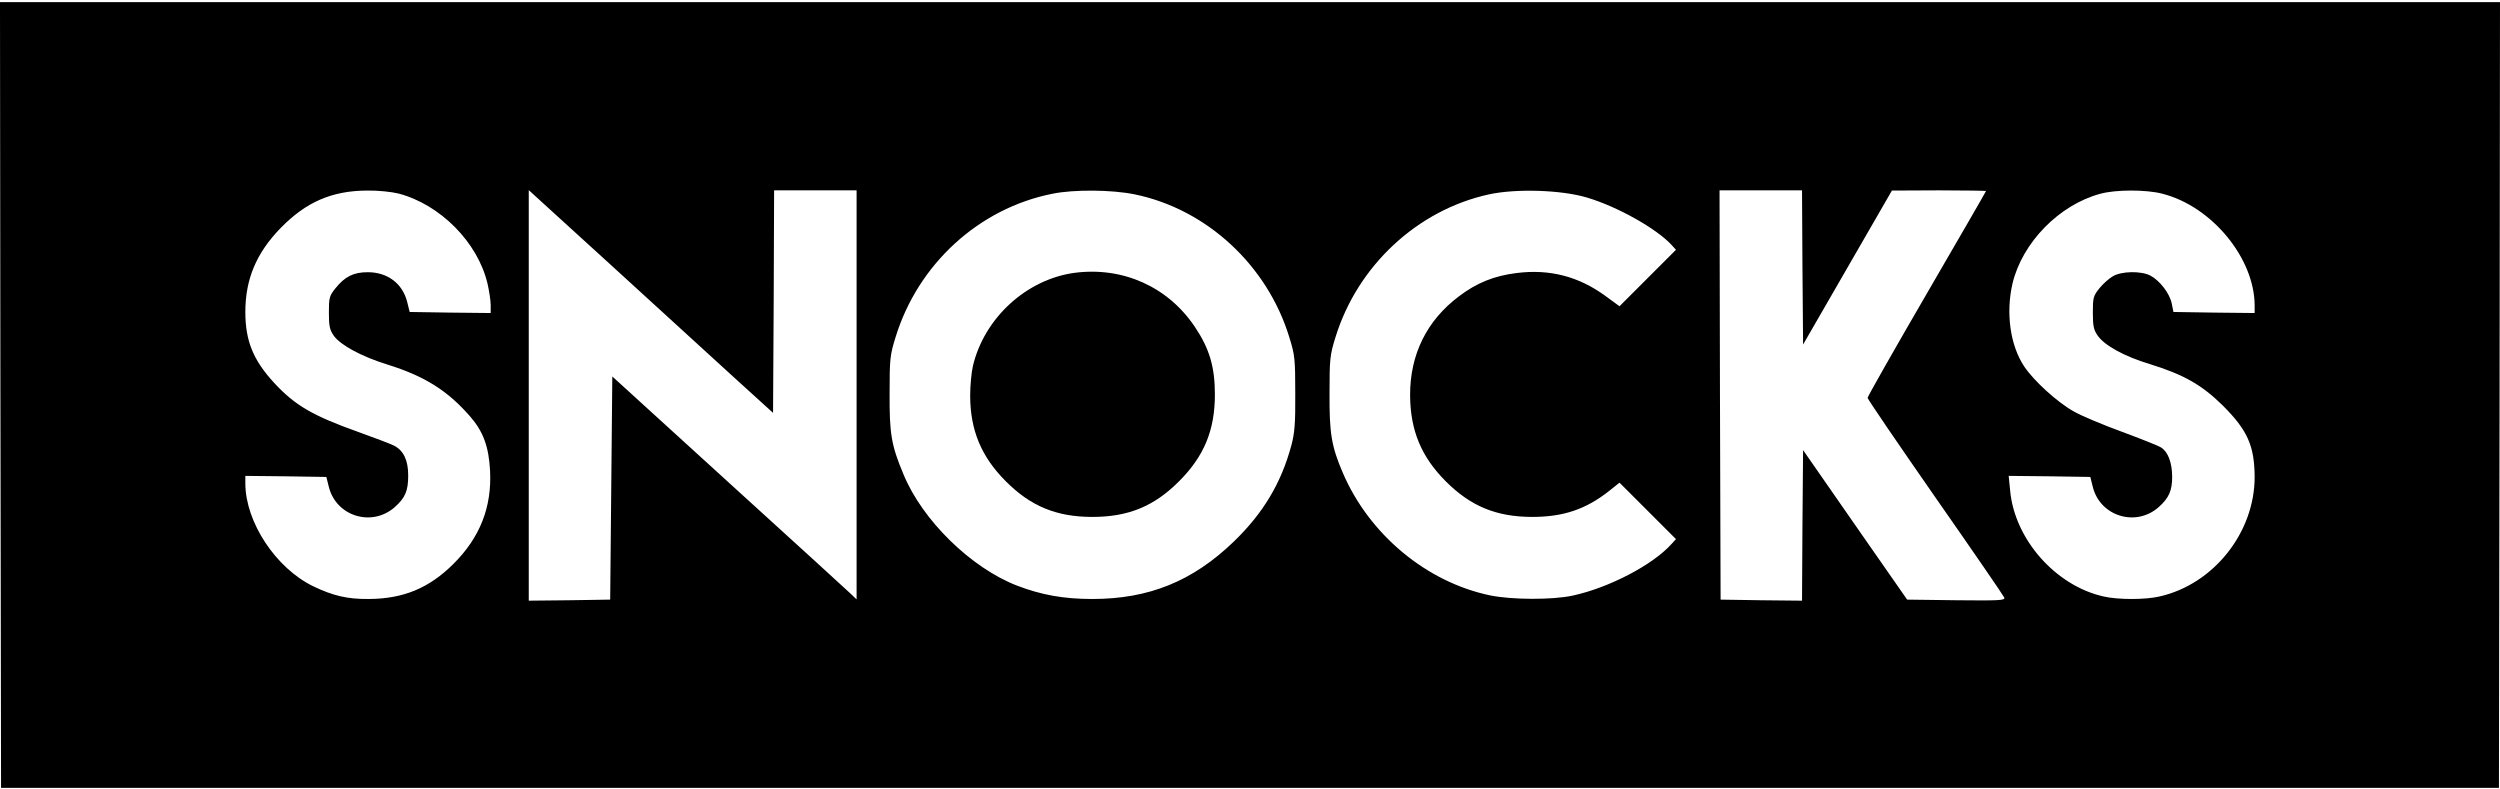
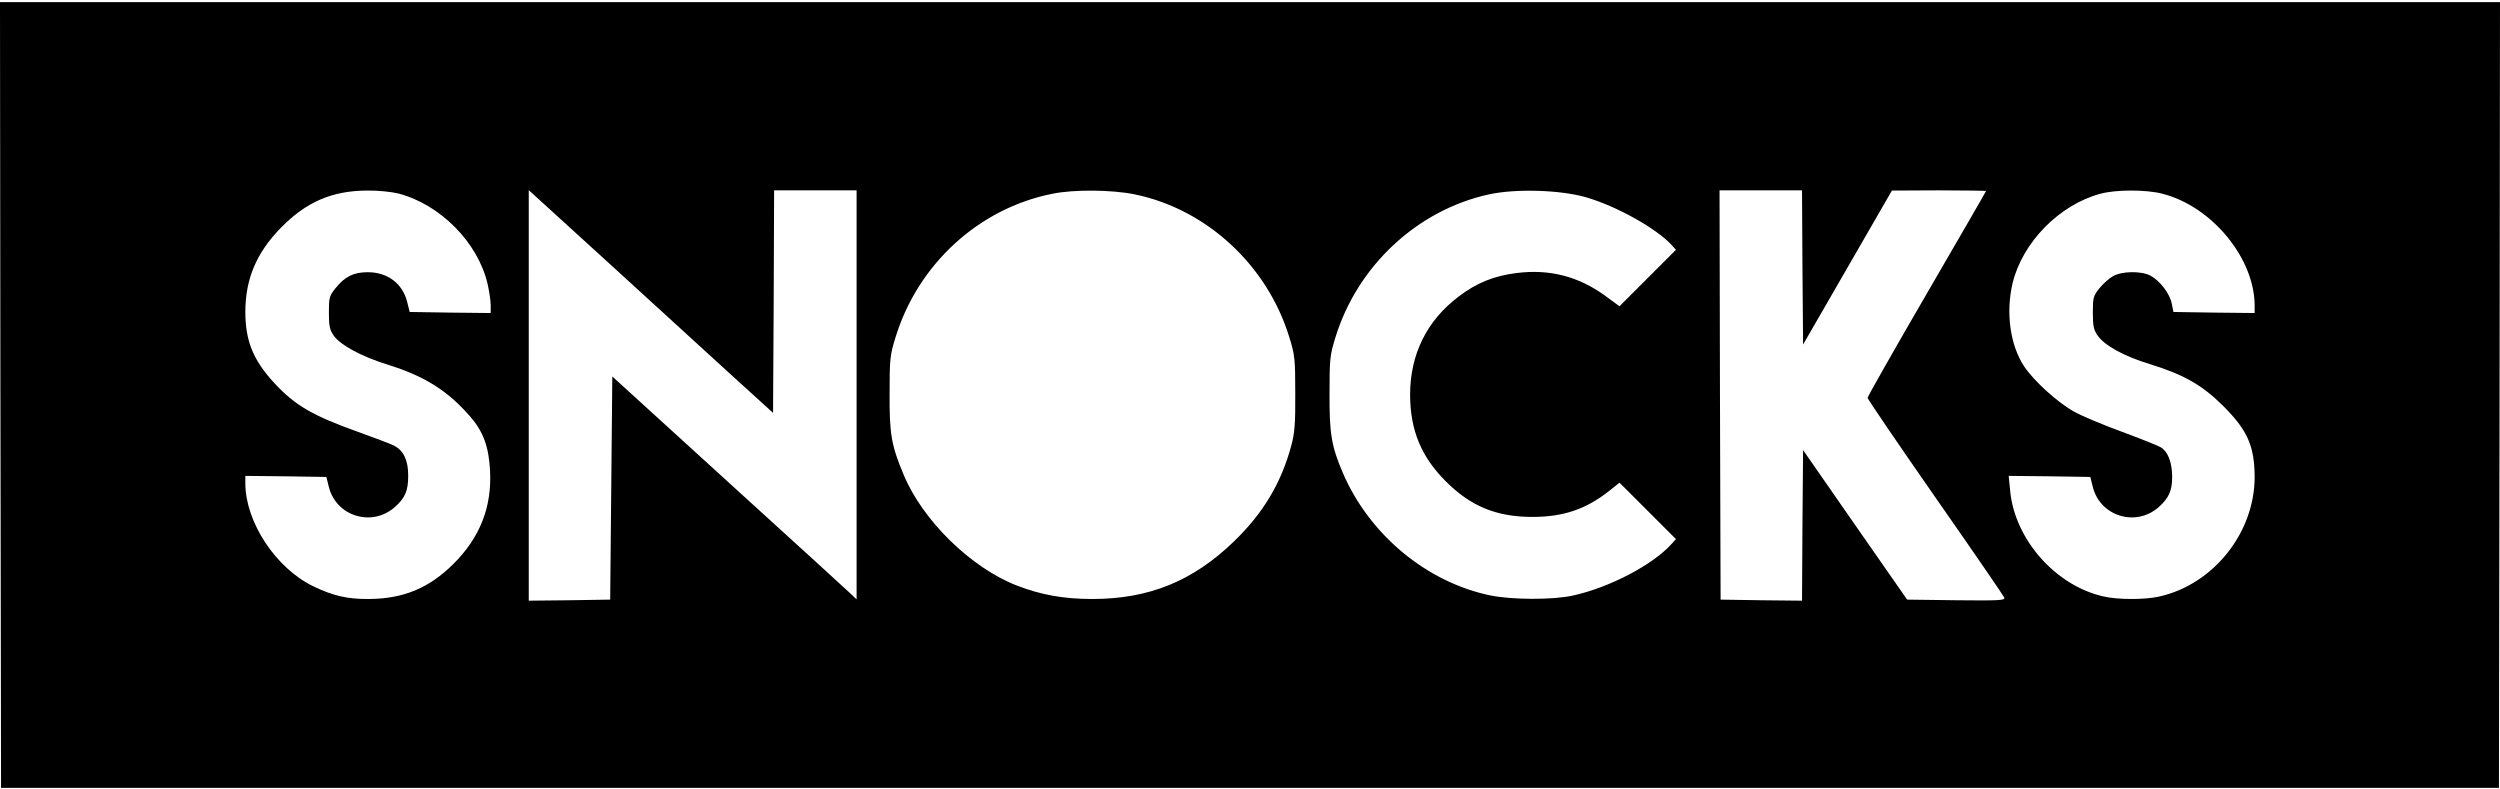
<svg xmlns="http://www.w3.org/2000/svg" version="1.0" width="1182pt" height="373pt" viewBox="0 0 1182 373" preserveAspectRatio="xMidYMid meet">
  <g transform="translate(0,373) scale(0.1,-0.1)" fill="#000000" stroke="none">
    <path d="M2 1863 l3 -1858 5905 0 5905 0 3 1858 2 1857 -5910 0 -5910 0 2 -1857z m1882 952 c198 -52 375 -231 421 -426 8 -35 15 -81 15 -102 l0 -37 -191 2 -192 3 -12 48 c-22 87 -93 140 -186 140 -67 0 -108 -20 -153 -76 -29 -36 -31 -45 -31 -115 0 -64 4 -82 23 -109 32 -45 132 -99 255 -137 176 -55 283 -123 389 -244 63 -72 89 -144 95 -257 9 -172 -47 -316 -174 -442 -115 -114 -236 -164 -399 -165 -101 -1 -169 15 -263 60 -177 86 -320 303 -321 485 l0 37 191 -2 192 -3 12 -48 c35 -138 203 -190 311 -95 50 44 64 77 64 150 0 72 -22 118 -67 141 -15 8 -92 37 -170 65 -215 77 -298 125 -396 231 -100 108 -137 200 -137 336 0 155 52 279 167 397 120 123 242 176 408 177 52 1 116 -6 149 -14z m1586 -869 l185 -168 3 526 2 526 195 0 195 0 0 -967 0 -967 -27 26 c-16 15 -275 252 -578 527 l-550 501 -5 -527 -5 -528 -192 -3 -193 -2 0 970 0 971 393 -358 c215 -197 475 -434 577 -527z m1895 865 c340 -70 627 -335 731 -676 26 -83 28 -103 28 -265 1 -141 -3 -188 -18 -244 -48 -180 -134 -323 -273 -457 -194 -187 -401 -271 -668 -271 -136 0 -241 19 -356 63 -218 84 -449 310 -538 528 -57 136 -66 191 -65 381 0 162 2 182 28 265 106 346 394 610 742 679 103 21 282 19 389 -3z m2138 -15 c145 -43 331 -148 401 -225 l20 -22 -133 -133 -134 -134 -67 49 c-126 92 -264 128 -420 108 -105 -13 -188 -46 -272 -110 -152 -114 -232 -275 -231 -469 1 -165 53 -290 168 -405 118 -119 241 -169 410 -169 146 0 253 36 362 122 l50 40 133 -133 134 -134 -20 -22 c-89 -100 -297 -208 -468 -245 -96 -21 -289 -20 -391 1 -301 63 -571 288 -696 579 -54 126 -64 187 -63 376 0 162 2 182 28 265 104 338 387 602 726 676 128 28 343 21 463 -15z m1019 -330 l3 -365 210 364 210 364 223 1 c122 0 222 -2 222 -3 0 -2 -126 -220 -280 -485 -154 -265 -280 -487 -280 -493 0 -6 144 -217 320 -470 176 -252 323 -466 326 -474 6 -14 -22 -15 -226 -13 l-233 3 -246 353 -246 354 -3 -356 -2 -356 -193 2 -192 3 -3 968 -2 967 195 0 195 0 2 -364z m1702 348 c234 -60 436 -305 436 -530 l0 -34 -192 2 -192 3 -8 40 c-10 48 -56 108 -101 132 -45 23 -136 21 -177 -3 -18 -10 -47 -36 -64 -57 -29 -36 -31 -45 -31 -115 0 -64 4 -82 23 -109 33 -47 126 -98 245 -134 162 -50 248 -99 348 -198 116 -116 148 -190 149 -336 0 -263 -194 -507 -449 -565 -67 -16 -199 -16 -266 0 -227 51 -420 271 -441 500 l-7 70 193 -2 193 -3 12 -48 c35 -138 203 -190 311 -95 48 43 64 77 64 143 0 66 -19 118 -52 139 -12 8 -95 41 -184 74 -88 32 -191 75 -228 96 -78 43 -191 146 -236 214 -66 100 -87 252 -55 391 46 194 221 373 416 425 73 20 217 20 293 0z" />
-     <path d="M5080 2440 c-227 -31 -426 -213 -480 -440 -7 -30 -13 -93 -13 -140 0 -164 53 -290 168 -405 118 -119 241 -169 410 -169 169 0 292 50 410 169 118 118 169 241 169 410 0 129 -25 216 -95 320 -127 189 -340 285 -569 255z" />
  </g>
</svg>